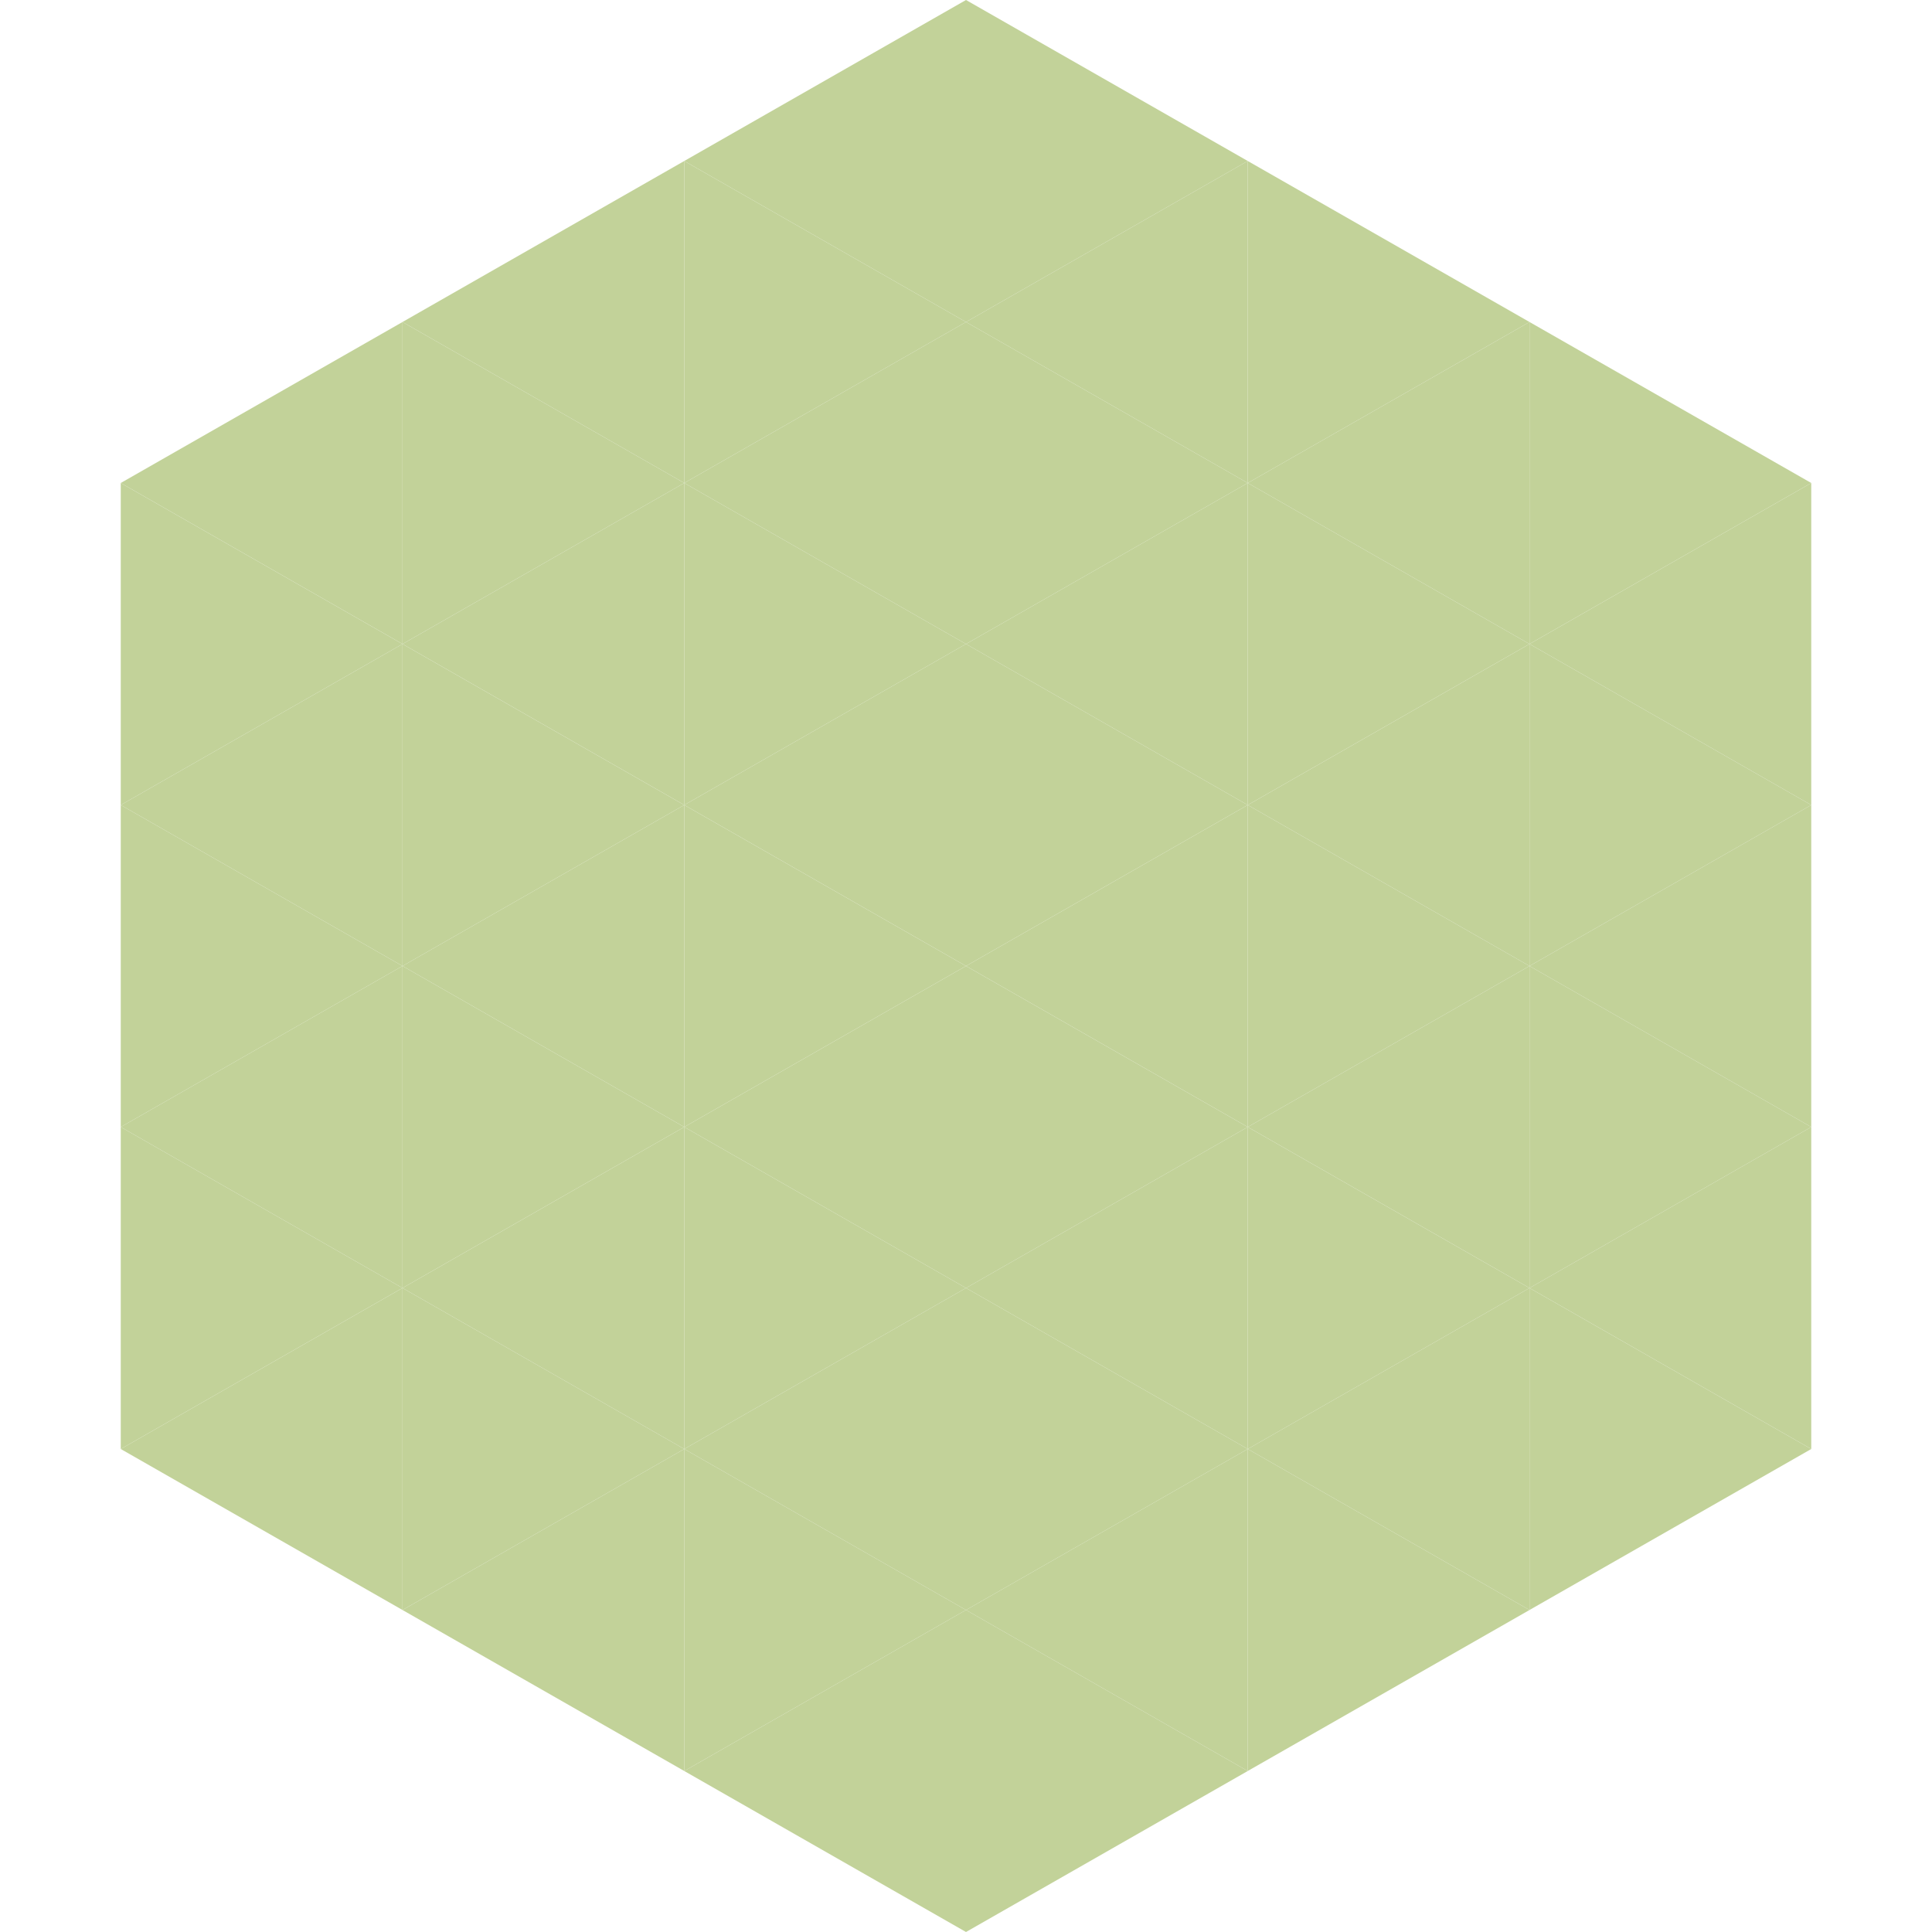
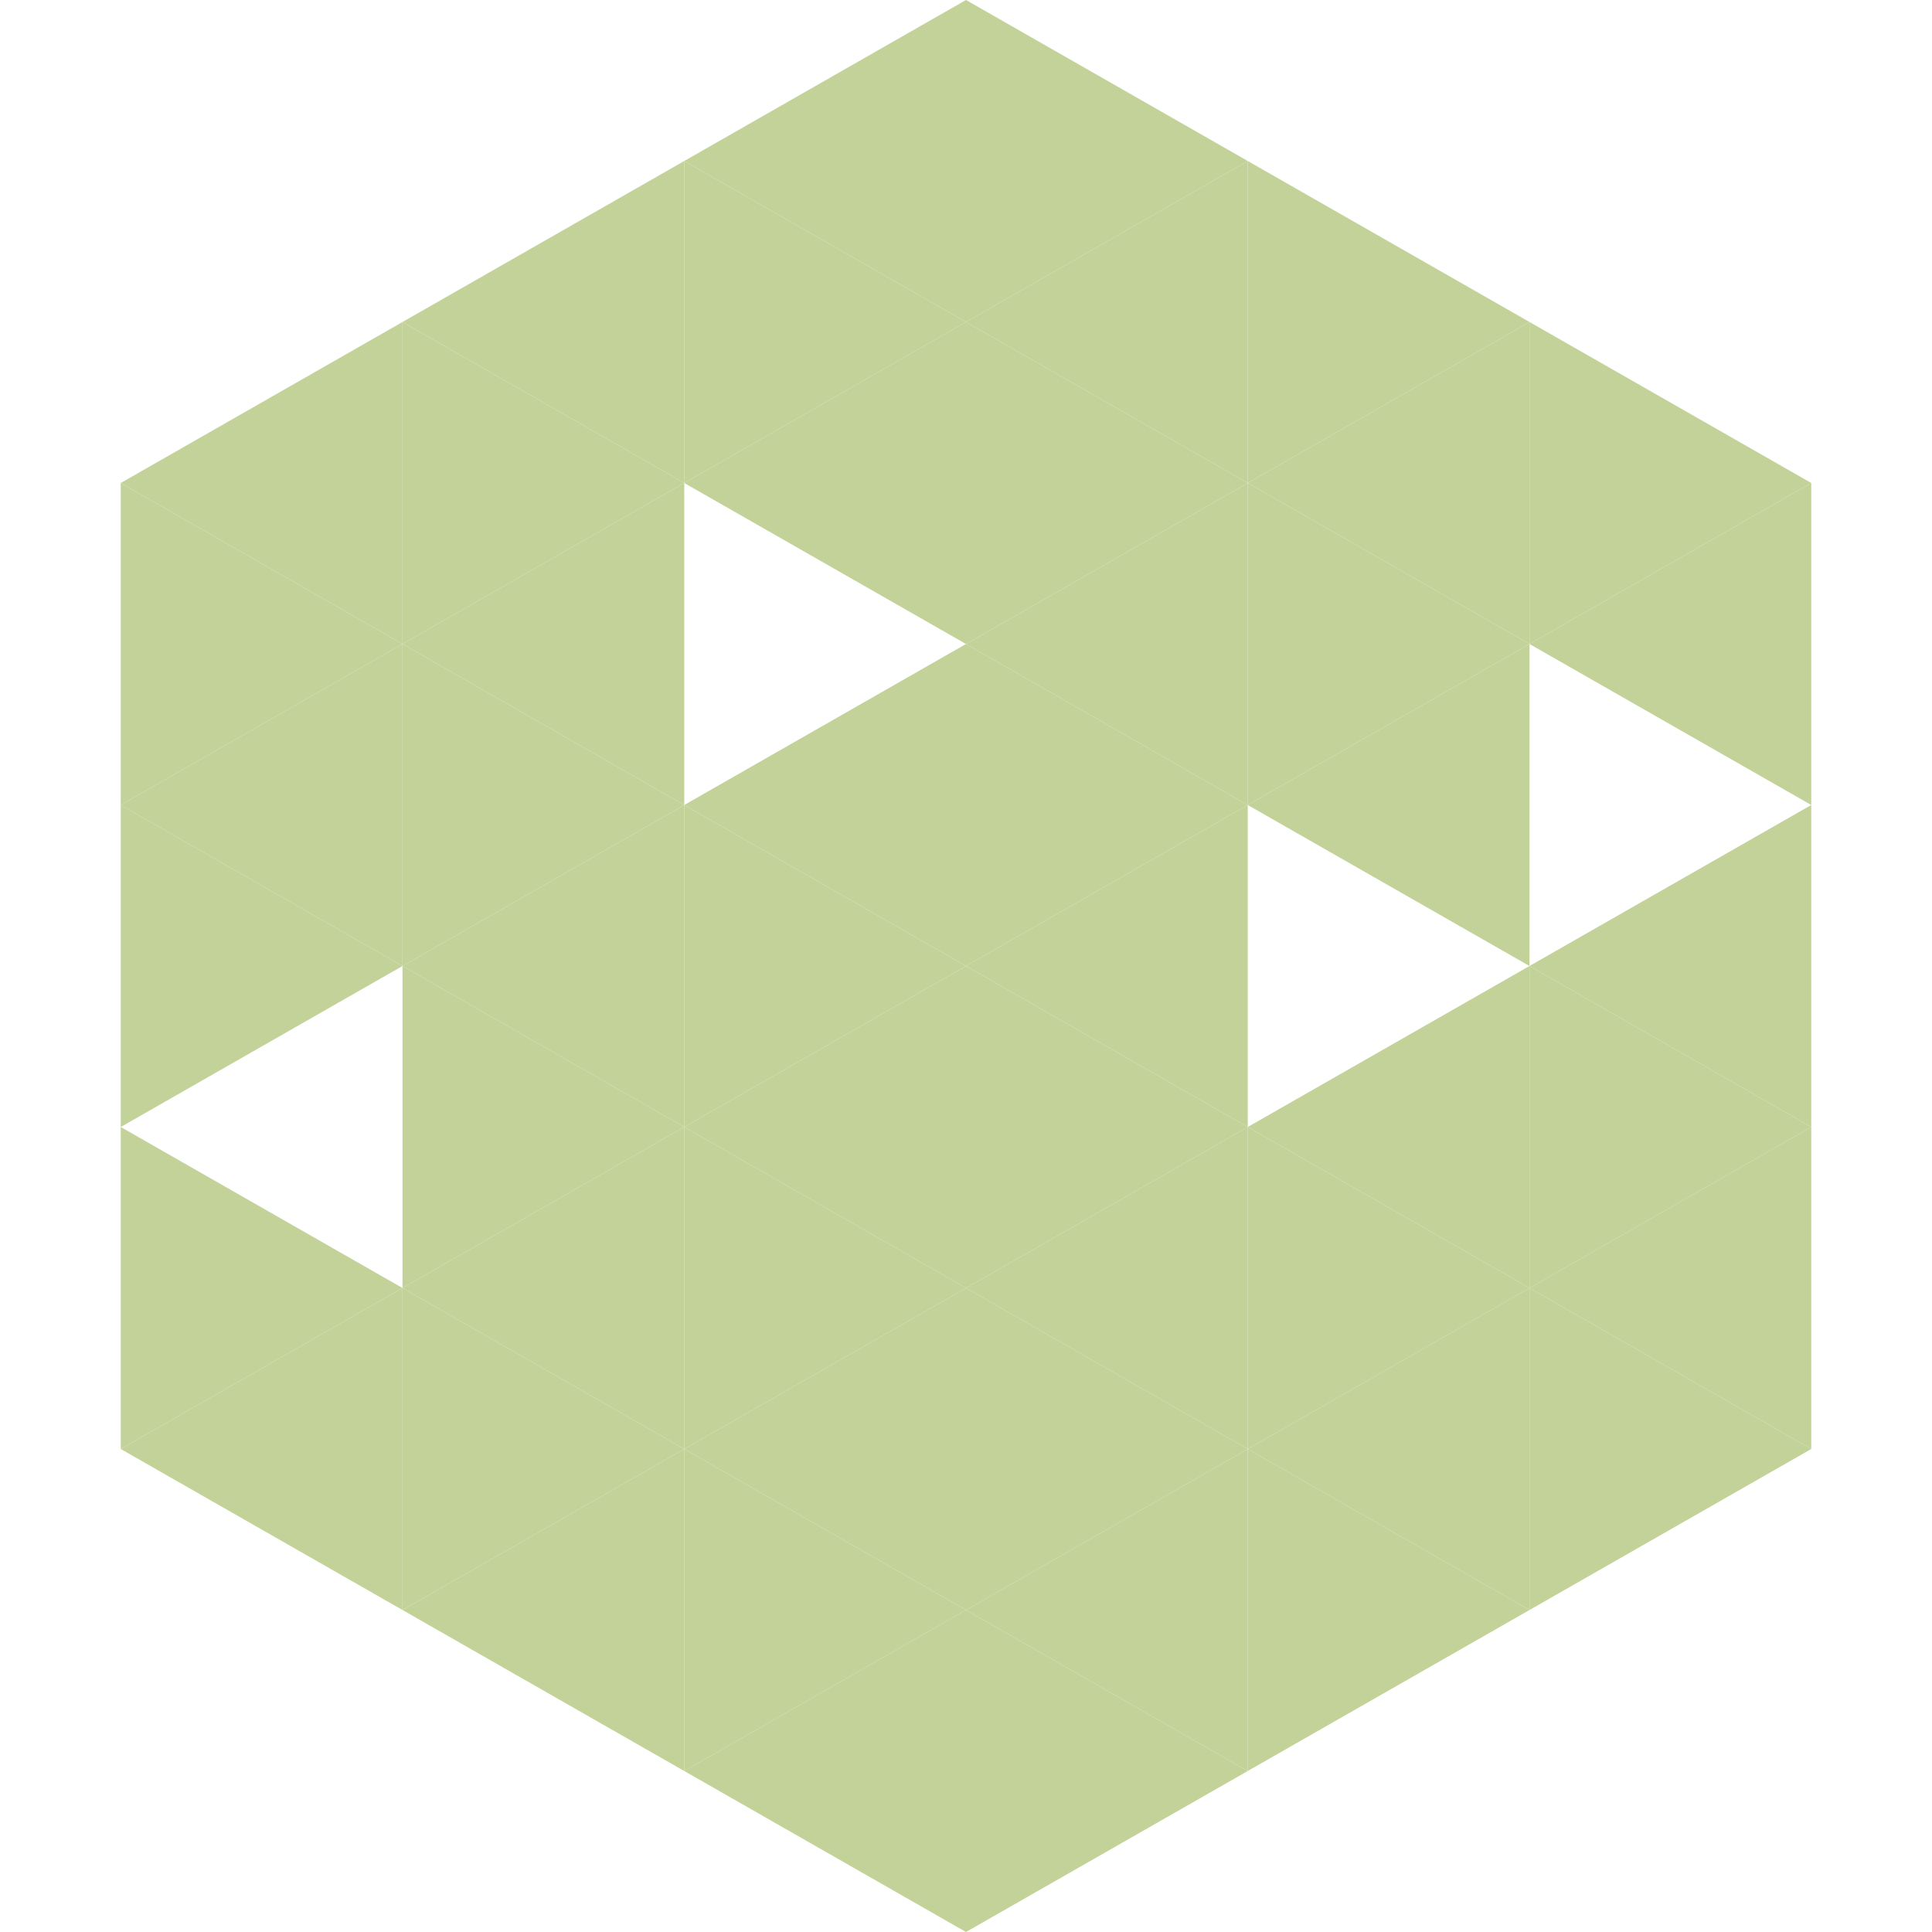
<svg xmlns="http://www.w3.org/2000/svg" width="240" height="240">
  <polygon points="50,40 15,60 50,80" style="fill:rgb(194,210,153)" />
  <polygon points="190,40 225,60 190,80" style="fill:rgb(194,210,153)" />
  <polygon points="15,60 50,80 15,100" style="fill:rgb(194,210,153)" />
  <polygon points="225,60 190,80 225,100" style="fill:rgb(194,210,153)" />
  <polygon points="50,80 15,100 50,120" style="fill:rgb(194,210,153)" />
-   <polygon points="190,80 225,100 190,120" style="fill:rgb(194,210,153)" />
  <polygon points="15,100 50,120 15,140" style="fill:rgb(194,210,153)" />
  <polygon points="225,100 190,120 225,140" style="fill:rgb(194,210,153)" />
-   <polygon points="50,120 15,140 50,160" style="fill:rgb(194,210,153)" />
  <polygon points="190,120 225,140 190,160" style="fill:rgb(194,210,153)" />
  <polygon points="15,140 50,160 15,180" style="fill:rgb(194,210,153)" />
  <polygon points="225,140 190,160 225,180" style="fill:rgb(194,210,153)" />
  <polygon points="50,160 15,180 50,200" style="fill:rgb(194,210,153)" />
  <polygon points="190,160 225,180 190,200" style="fill:rgb(194,210,153)" />
  <polygon points="15,180 50,200 15,220" style="fill:rgb(255,255,255); fill-opacity:0" />
  <polygon points="225,180 190,200 225,220" style="fill:rgb(255,255,255); fill-opacity:0" />
  <polygon points="50,0 85,20 50,40" style="fill:rgb(255,255,255); fill-opacity:0" />
-   <polygon points="190,0 155,20 190,40" style="fill:rgb(255,255,255); fill-opacity:0" />
  <polygon points="85,20 50,40 85,60" style="fill:rgb(194,210,153)" />
  <polygon points="155,20 190,40 155,60" style="fill:rgb(194,210,153)" />
  <polygon points="50,40 85,60 50,80" style="fill:rgb(194,210,153)" />
  <polygon points="190,40 155,60 190,80" style="fill:rgb(194,210,153)" />
  <polygon points="85,60 50,80 85,100" style="fill:rgb(194,210,153)" />
  <polygon points="155,60 190,80 155,100" style="fill:rgb(194,210,153)" />
  <polygon points="50,80 85,100 50,120" style="fill:rgb(194,210,153)" />
  <polygon points="190,80 155,100 190,120" style="fill:rgb(194,210,153)" />
  <polygon points="85,100 50,120 85,140" style="fill:rgb(194,210,153)" />
-   <polygon points="155,100 190,120 155,140" style="fill:rgb(194,210,153)" />
  <polygon points="50,120 85,140 50,160" style="fill:rgb(194,210,153)" />
  <polygon points="190,120 155,140 190,160" style="fill:rgb(194,210,153)" />
  <polygon points="85,140 50,160 85,180" style="fill:rgb(194,210,153)" />
  <polygon points="155,140 190,160 155,180" style="fill:rgb(194,210,153)" />
  <polygon points="50,160 85,180 50,200" style="fill:rgb(194,210,153)" />
  <polygon points="190,160 155,180 190,200" style="fill:rgb(194,210,153)" />
  <polygon points="85,180 50,200 85,220" style="fill:rgb(194,210,153)" />
  <polygon points="155,180 190,200 155,220" style="fill:rgb(194,210,153)" />
  <polygon points="120,0 85,20 120,40" style="fill:rgb(194,210,153)" />
  <polygon points="120,0 155,20 120,40" style="fill:rgb(194,210,153)" />
  <polygon points="85,20 120,40 85,60" style="fill:rgb(194,210,153)" />
  <polygon points="155,20 120,40 155,60" style="fill:rgb(194,210,153)" />
  <polygon points="120,40 85,60 120,80" style="fill:rgb(194,210,153)" />
  <polygon points="120,40 155,60 120,80" style="fill:rgb(194,210,153)" />
-   <polygon points="85,60 120,80 85,100" style="fill:rgb(194,210,153)" />
  <polygon points="155,60 120,80 155,100" style="fill:rgb(194,210,153)" />
  <polygon points="120,80 85,100 120,120" style="fill:rgb(194,210,153)" />
  <polygon points="120,80 155,100 120,120" style="fill:rgb(194,210,153)" />
  <polygon points="85,100 120,120 85,140" style="fill:rgb(194,210,153)" />
  <polygon points="155,100 120,120 155,140" style="fill:rgb(194,210,153)" />
  <polygon points="120,120 85,140 120,160" style="fill:rgb(194,210,153)" />
  <polygon points="120,120 155,140 120,160" style="fill:rgb(194,210,153)" />
  <polygon points="85,140 120,160 85,180" style="fill:rgb(194,210,153)" />
  <polygon points="155,140 120,160 155,180" style="fill:rgb(194,210,153)" />
  <polygon points="120,160 85,180 120,200" style="fill:rgb(194,210,153)" />
  <polygon points="120,160 155,180 120,200" style="fill:rgb(194,210,153)" />
  <polygon points="85,180 120,200 85,220" style="fill:rgb(194,210,153)" />
  <polygon points="155,180 120,200 155,220" style="fill:rgb(194,210,153)" />
  <polygon points="120,200 85,220 120,240" style="fill:rgb(194,210,153)" />
  <polygon points="120,200 155,220 120,240" style="fill:rgb(194,210,153)" />
  <polygon points="85,220 120,240 85,260" style="fill:rgb(255,255,255); fill-opacity:0" />
  <polygon points="155,220 120,240 155,260" style="fill:rgb(255,255,255); fill-opacity:0" />
</svg>